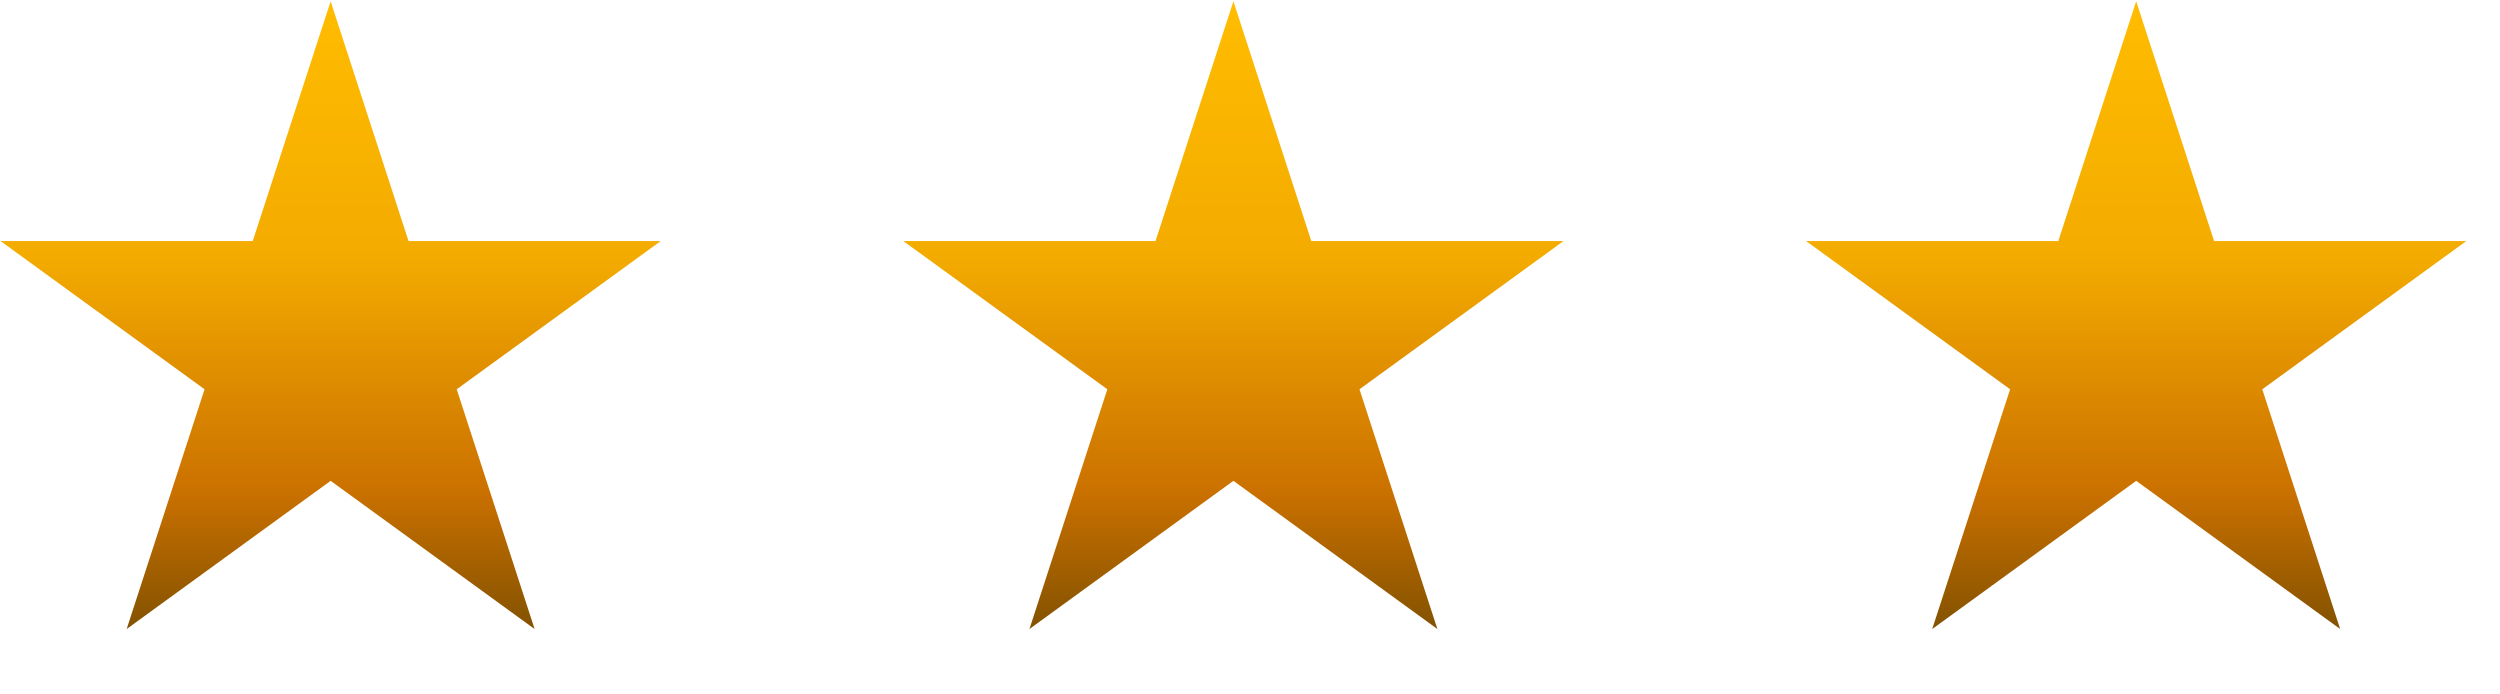
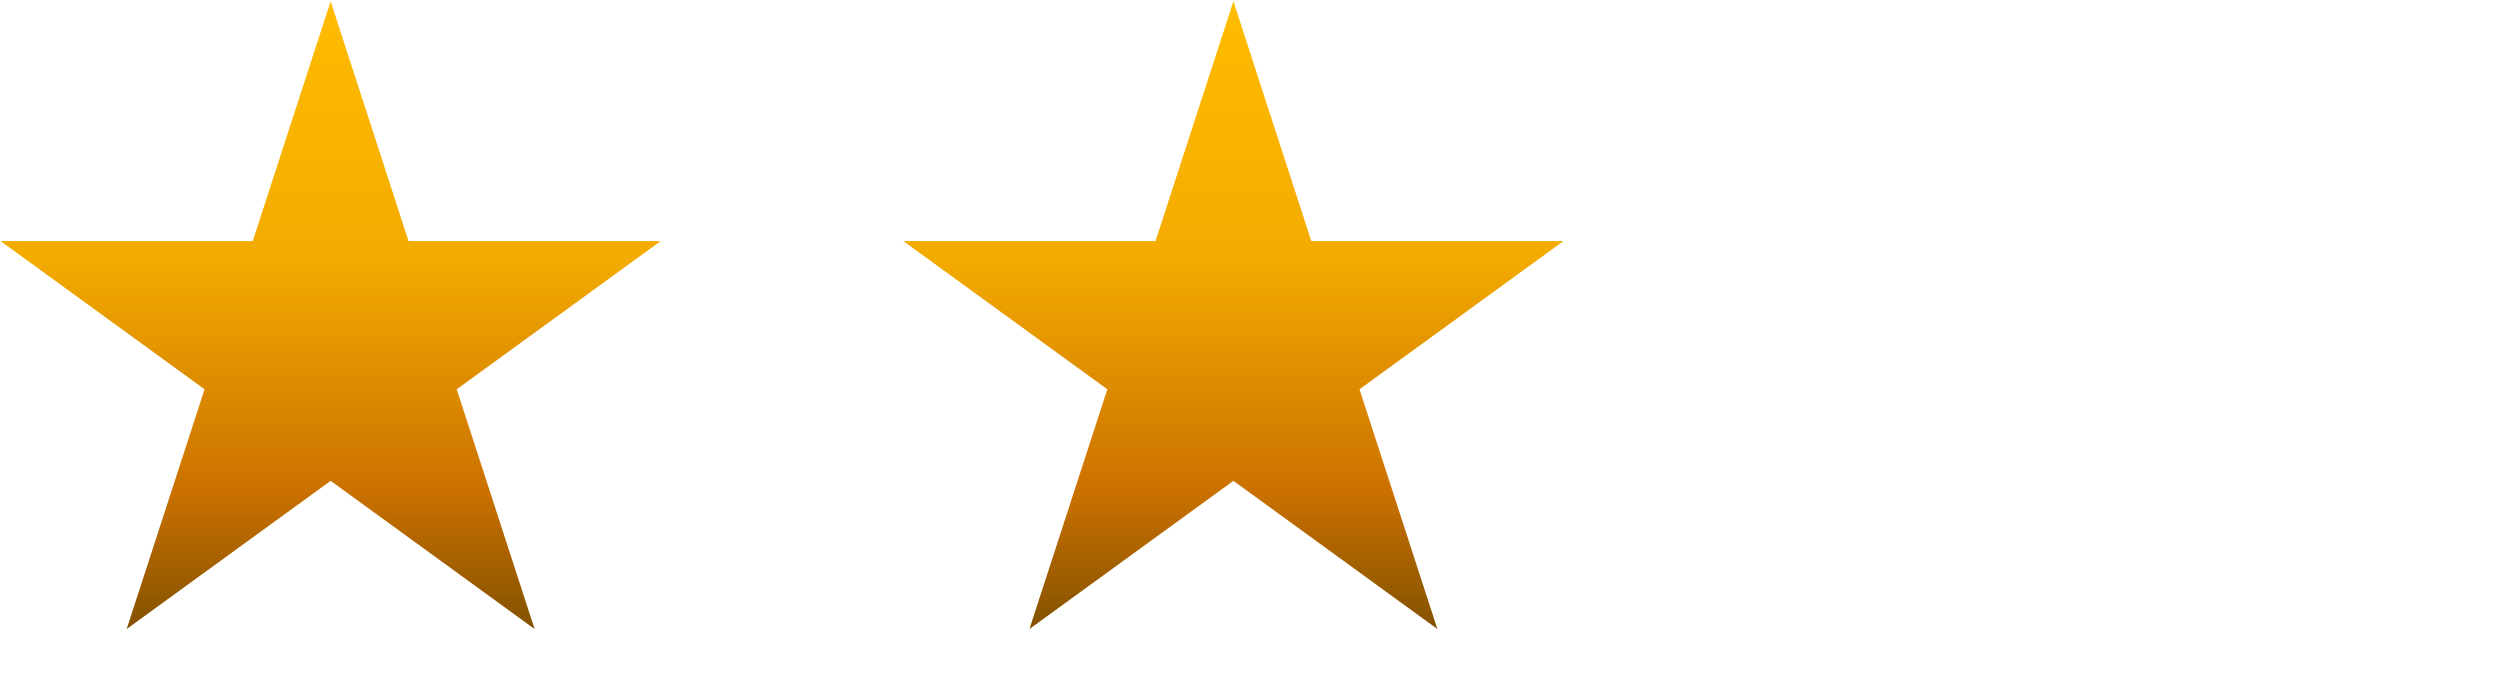
<svg xmlns="http://www.w3.org/2000/svg" width="100%" height="100%" viewBox="0 0 36 10" version="1.1" xml:space="preserve" style="fill-rule:evenodd;clip-rule:evenodd;stroke-linejoin:round;stroke-miterlimit:2;">
  <g transform="matrix(1,0,0,1,-38.944,-76.259)">
    <g transform="matrix(1,0,0,1,33.452,52.7)">
      <g transform="matrix(0.823,0,0,0.823,-11.605,-39.016)">
        <path d="M42.355,76.055L43.718,80.251L48.13,80.251L44.561,82.844L45.924,87.039L42.355,84.446L38.786,87.039L40.149,82.844L36.58,80.251L40.992,80.251L42.355,76.055Z" style="fill:url(#_Linear1);" />
      </g>
    </g>
    <g transform="matrix(1,0,0,1,33.452,52.7)">
      <g transform="matrix(0.823,0,0,0.823,-24.605,-39.016)">
        <path d="M42.355,76.055L43.718,80.251L48.13,80.251L44.561,82.844L45.924,87.039L42.355,84.446L38.786,87.039L40.149,82.844L36.58,80.251L40.992,80.251L42.355,76.055Z" style="fill:url(#_Linear2);" />
      </g>
    </g>
    <g transform="matrix(1,0,0,1,33.452,52.7)">
      <g transform="matrix(0.823,0,0,0.823,1.395,-39.016)">
-         <path d="M42.355,76.055L43.718,80.251L48.13,80.251L44.561,82.844L45.924,87.039L42.355,84.446L38.786,87.039L40.149,82.844L36.58,80.251L40.992,80.251L42.355,76.055Z" style="fill:url(#_Linear3);" />
-       </g>
+         </g>
    </g>
  </g>
  <defs>
    <linearGradient id="_Linear1" x1="0" y1="0" x2="1" y2="0" gradientUnits="userSpaceOnUse" gradientTransform="matrix(7.12119e-16,-11.63,11.259,6.89437e-16,91.798,87.752)">
      <stop offset="0" style="stop-color:rgb(111,73,0);stop-opacity:1" />
      <stop offset="0.27" style="stop-color:rgb(203,113,0);stop-opacity:1" />
      <stop offset="0.62" style="stop-color:rgb(243,171,0);stop-opacity:1" />
      <stop offset="1" style="stop-color:rgb(255,188,0);stop-opacity:1" />
    </linearGradient>
    <linearGradient id="_Linear2" x1="0" y1="0" x2="1" y2="0" gradientUnits="userSpaceOnUse" gradientTransform="matrix(7.12119e-16,-11.63,11.259,6.89437e-16,107.598,87.752)">
      <stop offset="0" style="stop-color:rgb(111,73,0);stop-opacity:1" />
      <stop offset="0.27" style="stop-color:rgb(203,113,0);stop-opacity:1" />
      <stop offset="0.62" style="stop-color:rgb(243,171,0);stop-opacity:1" />
      <stop offset="1" style="stop-color:rgb(255,188,0);stop-opacity:1" />
    </linearGradient>
    <linearGradient id="_Linear3" x1="0" y1="0" x2="1" y2="0" gradientUnits="userSpaceOnUse" gradientTransform="matrix(7.12119e-16,-11.63,11.259,6.89437e-16,75.997,87.752)">
      <stop offset="0" style="stop-color:rgb(111,73,0);stop-opacity:1" />
      <stop offset="0.27" style="stop-color:rgb(203,113,0);stop-opacity:1" />
      <stop offset="0.62" style="stop-color:rgb(243,171,0);stop-opacity:1" />
      <stop offset="1" style="stop-color:rgb(255,188,0);stop-opacity:1" />
    </linearGradient>
  </defs>
</svg>